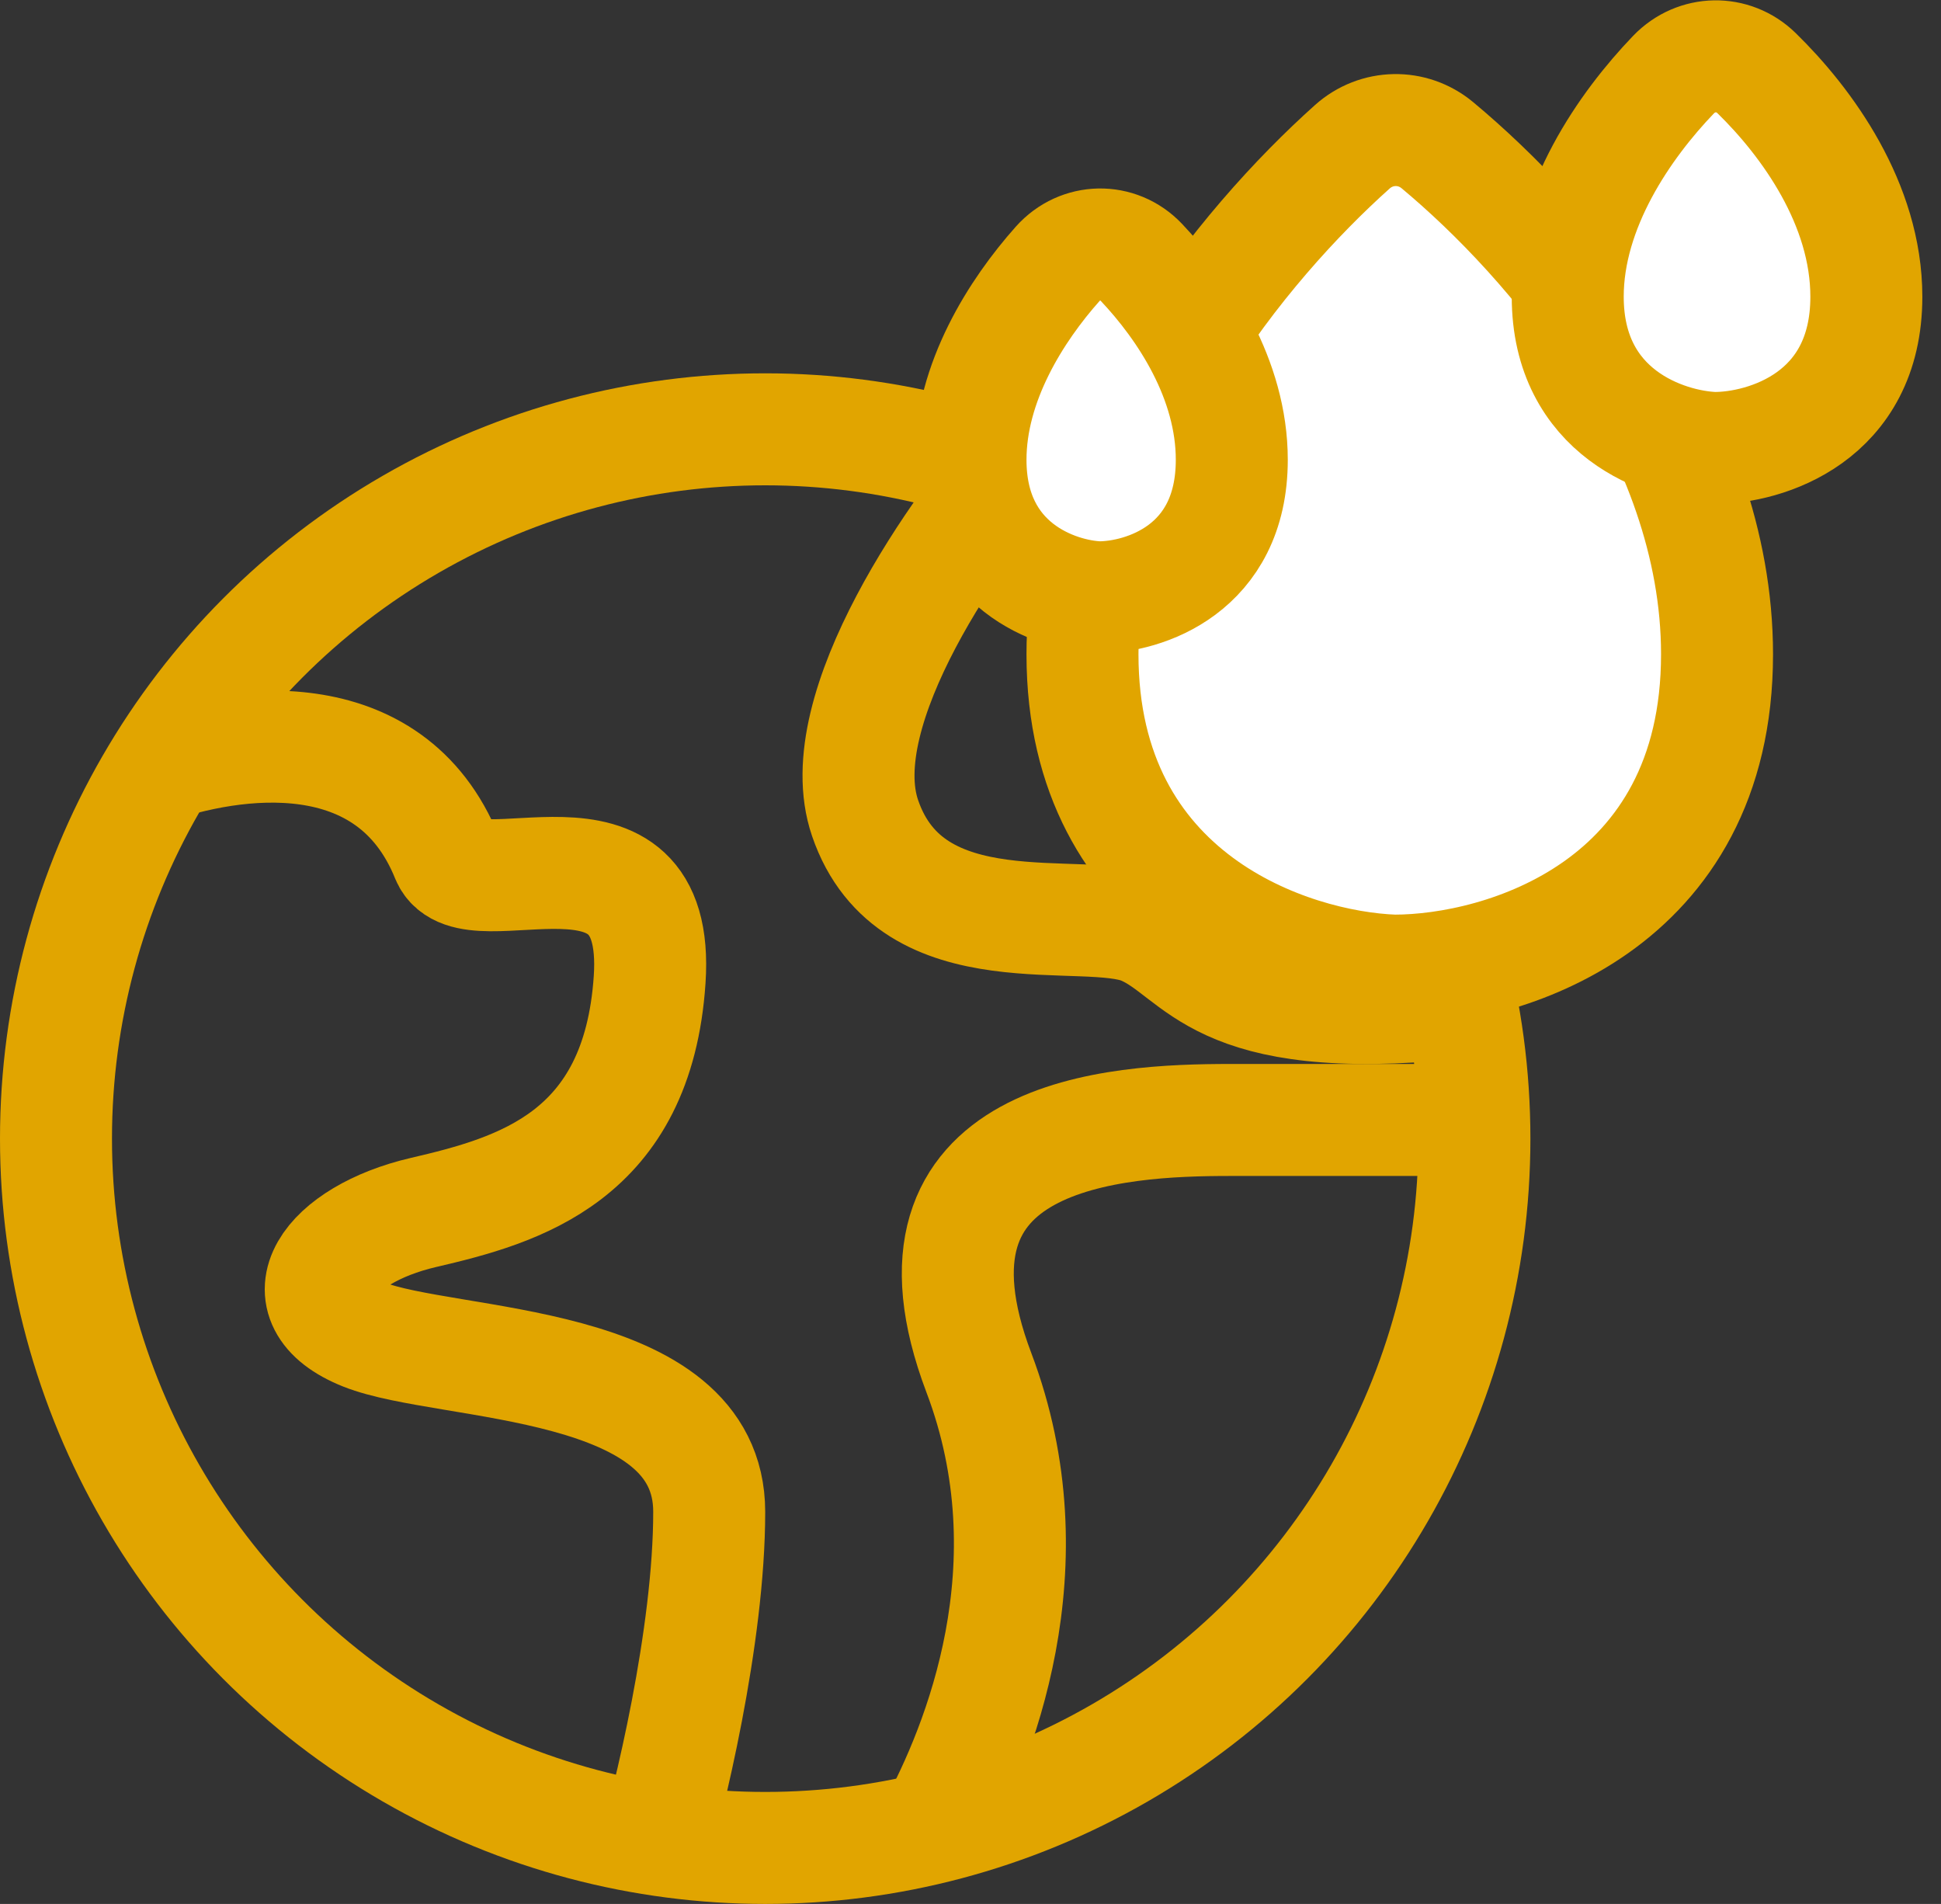
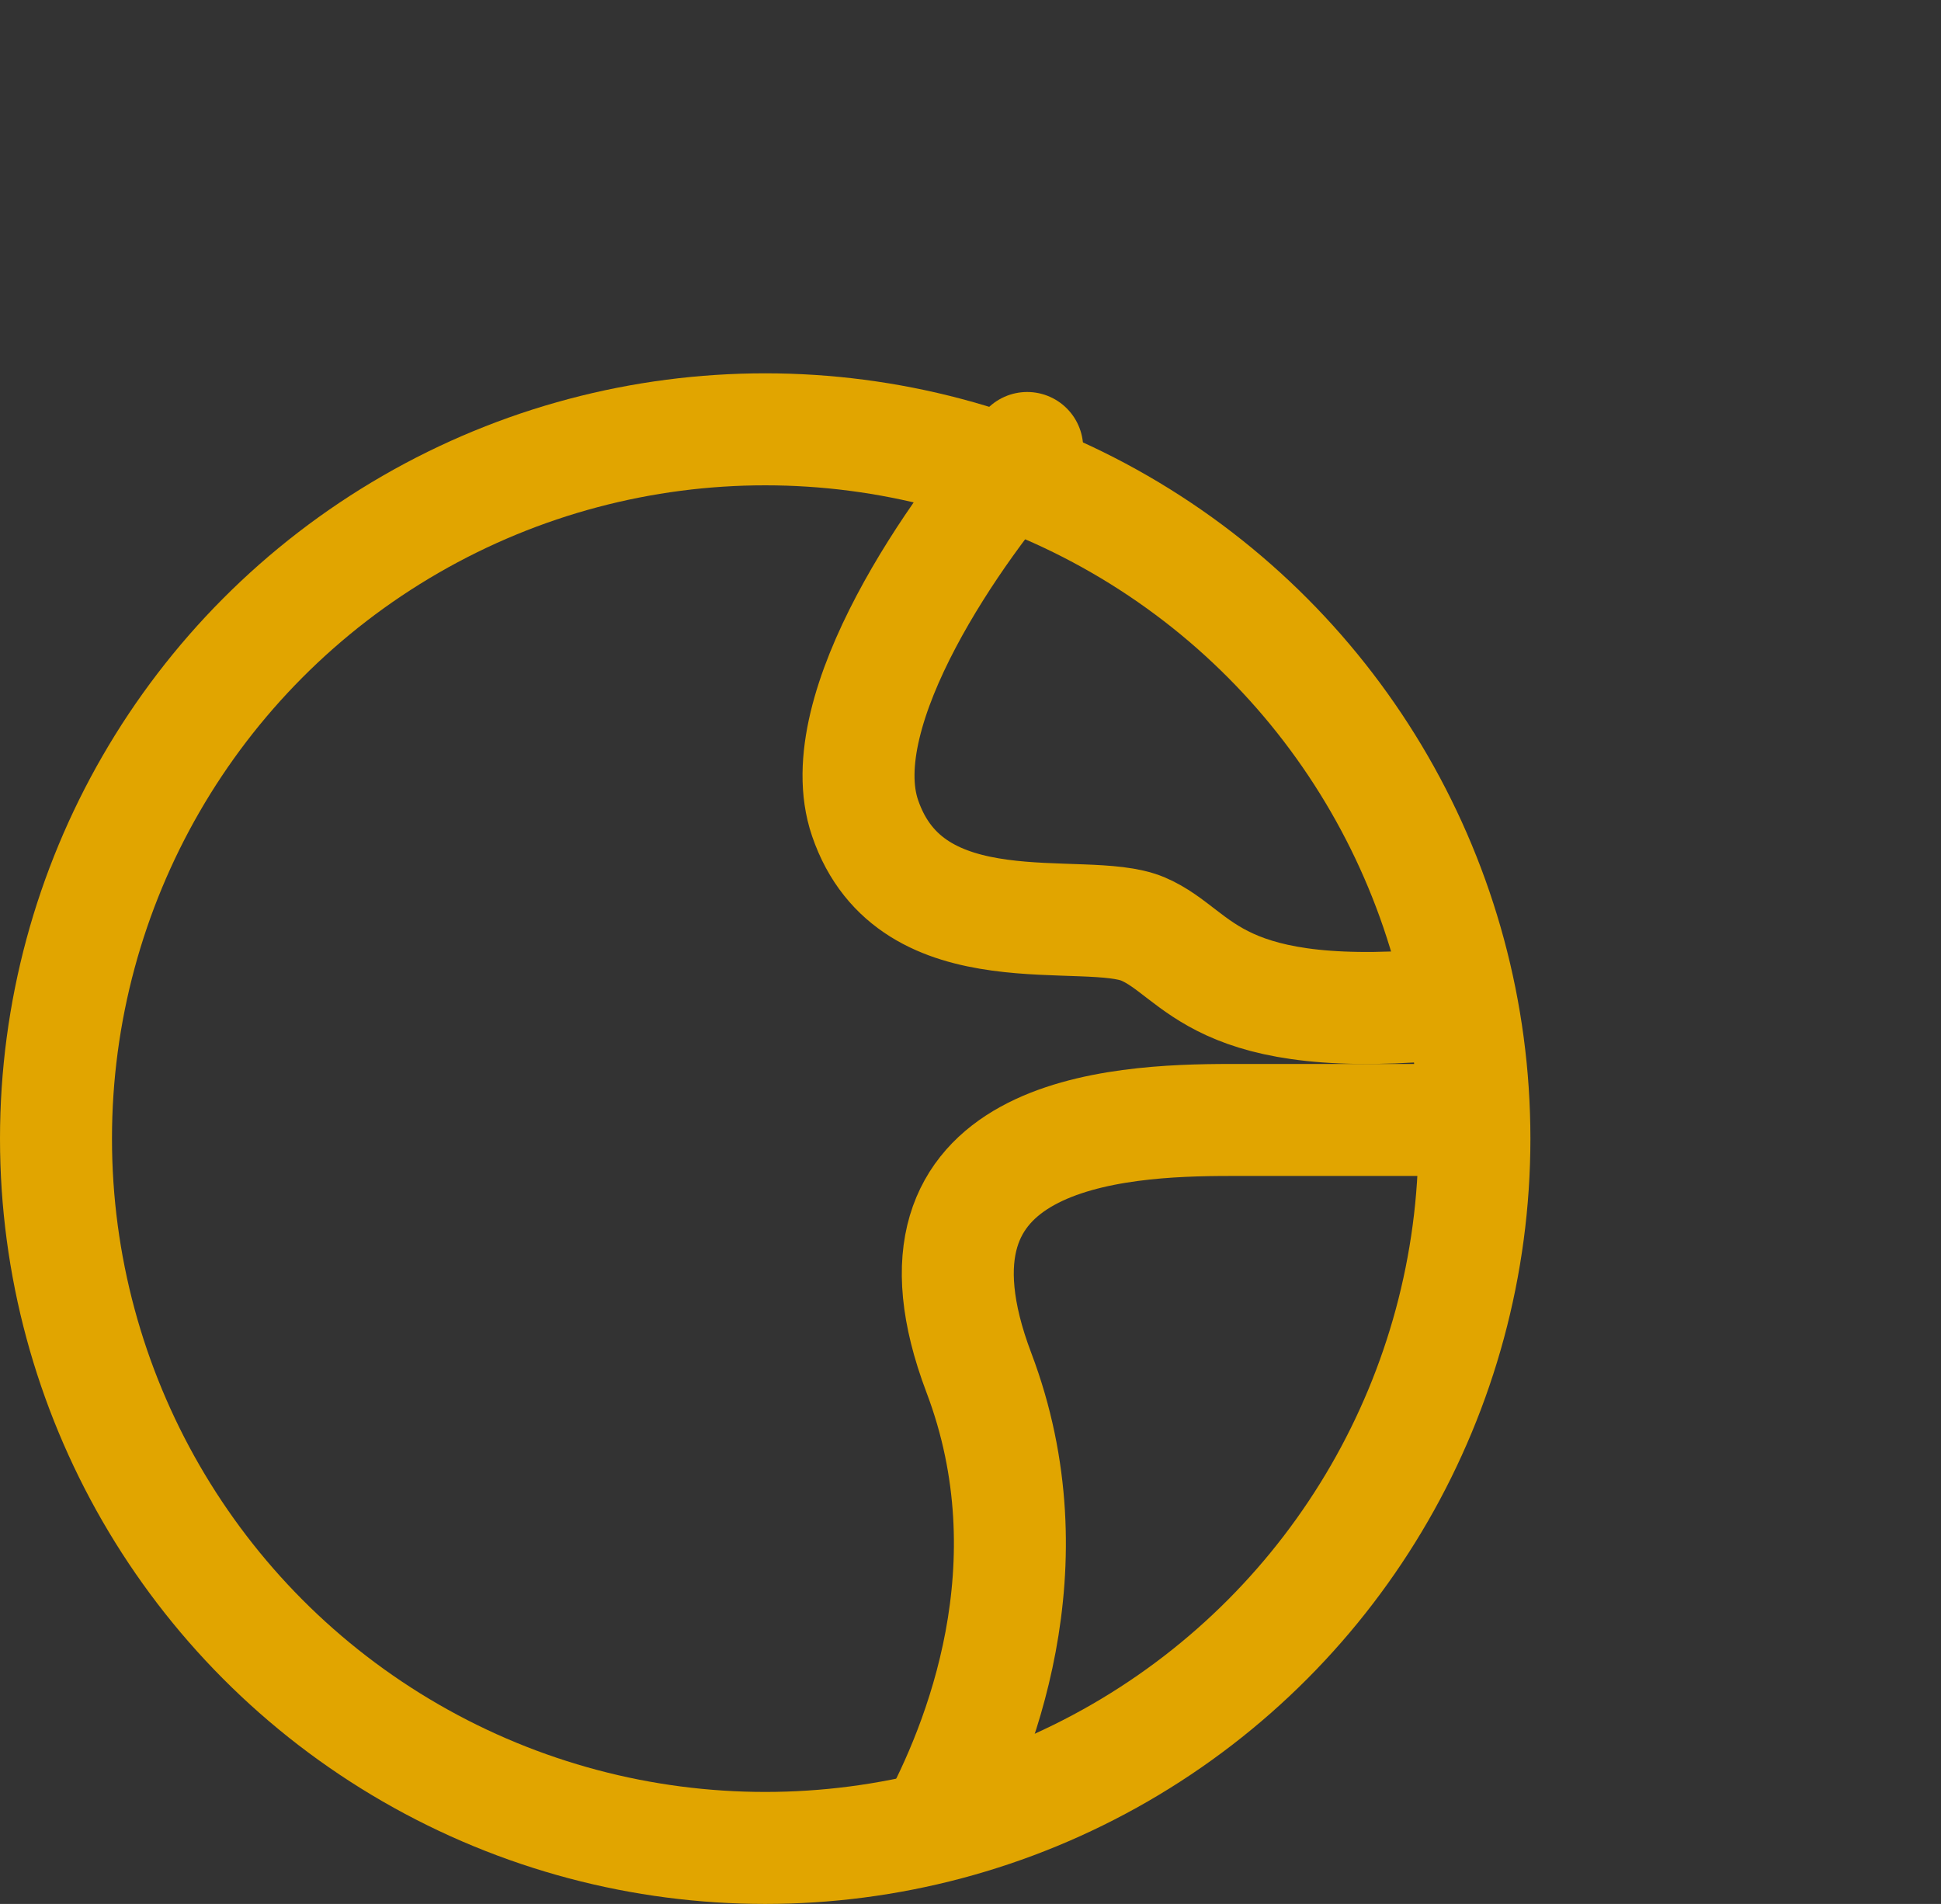
<svg xmlns="http://www.w3.org/2000/svg" width="52" height="51" viewBox="0 0 52 51" fill="none">
  <rect x="0" y="0" width="52" height="51" fill="#333333" stroke="none" />
-   <path d="M4 20.601C6.234 19.809 10.447 19.175 11.979 22.976C12.617 24.461 17.723 21.492 17.404 26.243C17.085 30.994 13.894 31.885 11.34 32.479C8.787 33.073 7.511 34.855 9.745 35.746C11.979 36.637 19 36.34 19 40.497C19 43.823 17.936 48.218 17.404 50" stroke="#E1A500" stroke-width="3" />
  <path d="M25 49C26.224 46.744 28.184 41.938 26.224 36.769C23.776 30.308 29.898 30 32.959 30C35.408 30 38.673 30 40 30" stroke="#E1A500" stroke-width="3" />
  <path d="M27.519 12C25.657 14.092 22.182 19.004 23.175 21.911C24.416 25.546 29.07 24.224 30.622 24.885C32.173 25.546 32.484 27.528 39 26.867" stroke="#E1A500" stroke-width="3" stroke-linecap="round" stroke-linejoin="round" />
  <circle cx="20.5" cy="30.5" r="19" stroke="#E1A500" stroke-width="3" />
-   <path d="M29 17.526C29 11.783 33.298 6.554 36.229 3.932C36.877 3.352 37.838 3.333 38.507 3.889C41.543 6.417 46 11.566 46 17.526C46 24.305 40.234 26 37.351 26C34.567 25.899 29 24.063 29 17.526Z" fill="white" stroke="#E1A500" stroke-width="3" />
-   <path d="M42 7.947C42 5.559 43.529 3.357 44.835 1.998C45.446 1.363 46.429 1.343 47.059 1.959C48.413 3.281 50 5.468 50 7.947C50 11.19 47.286 12 45.93 12C44.62 11.952 42 11.074 42 7.947Z" fill="white" stroke="#E1A500" stroke-width="3" />
-   <path d="M26 12.316C26 10.238 27.226 8.314 28.333 7.07C28.937 6.392 29.957 6.371 30.581 7.031C31.728 8.246 33 10.159 33 12.316C33 15.263 30.626 16 29.439 16C28.292 15.956 26 15.158 26 12.316Z" fill="white" stroke="#E1A500" stroke-width="3" />
</svg>